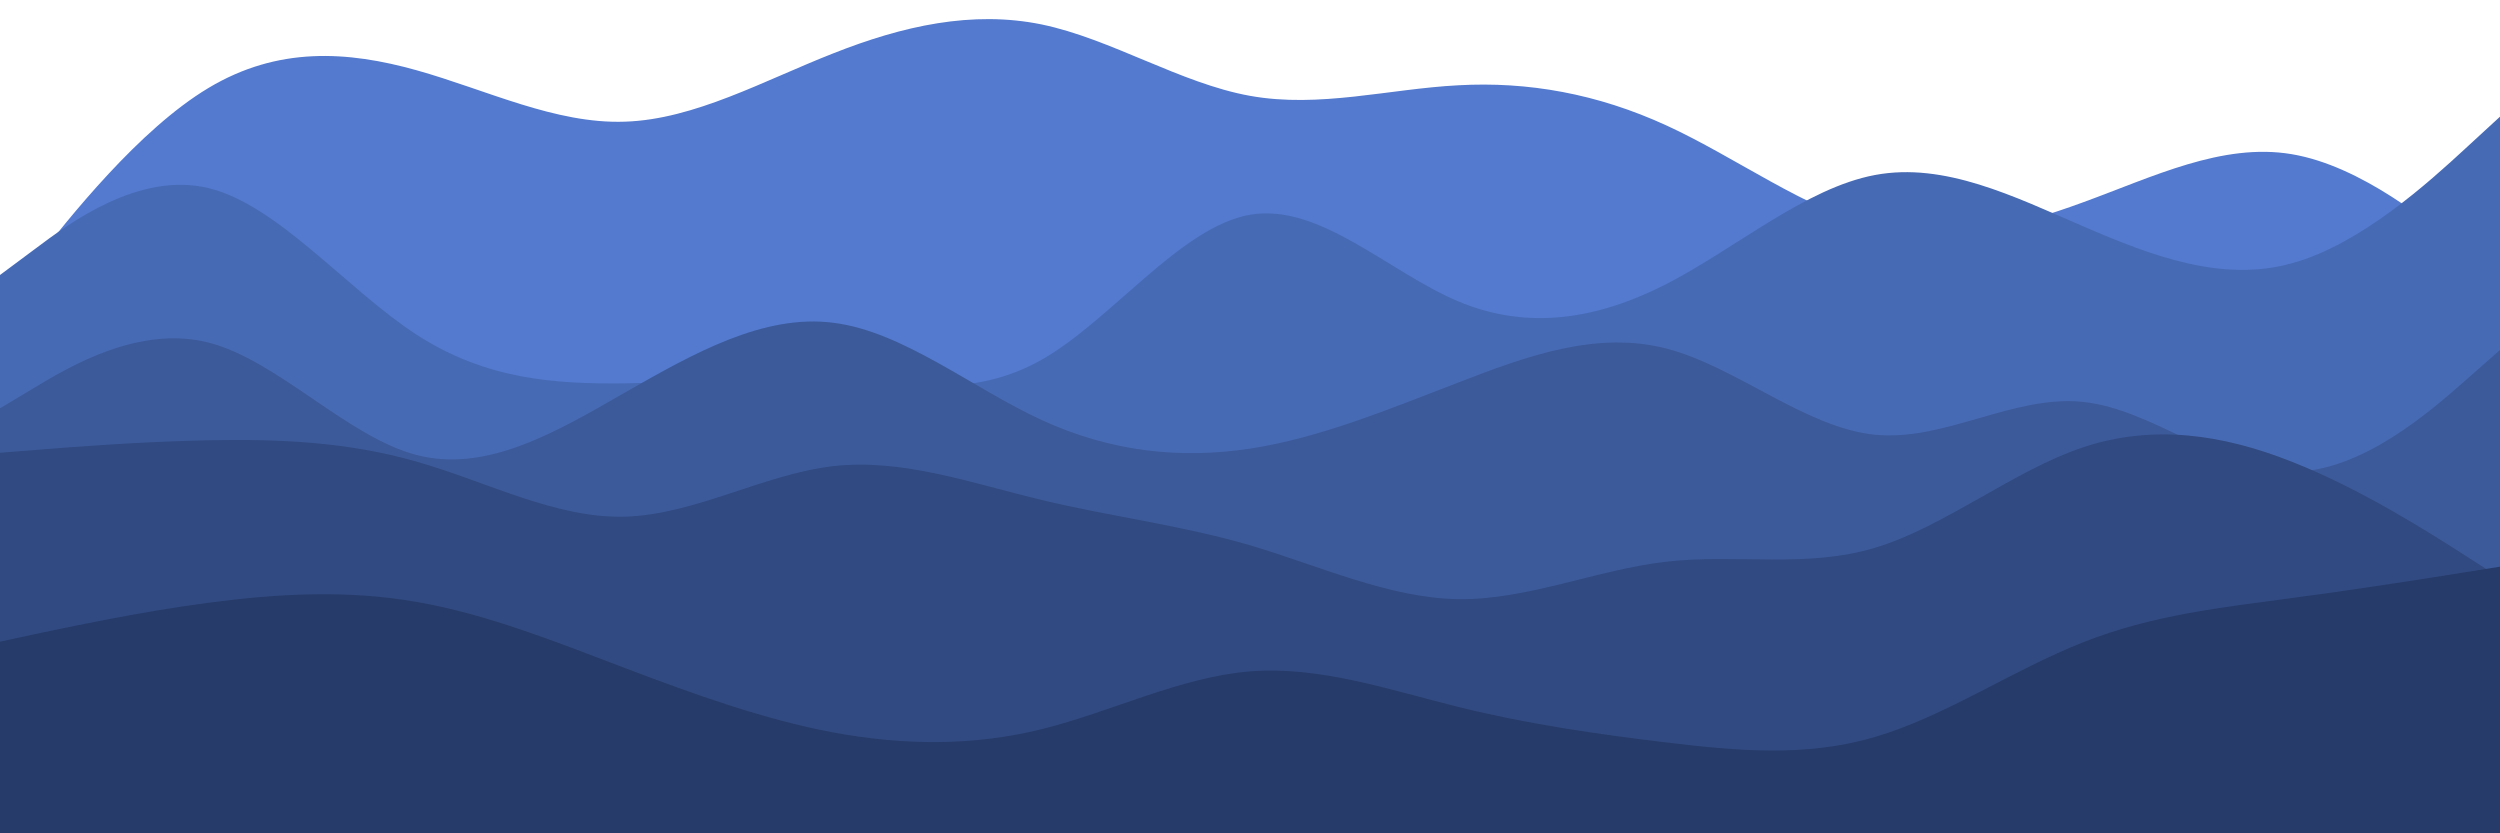
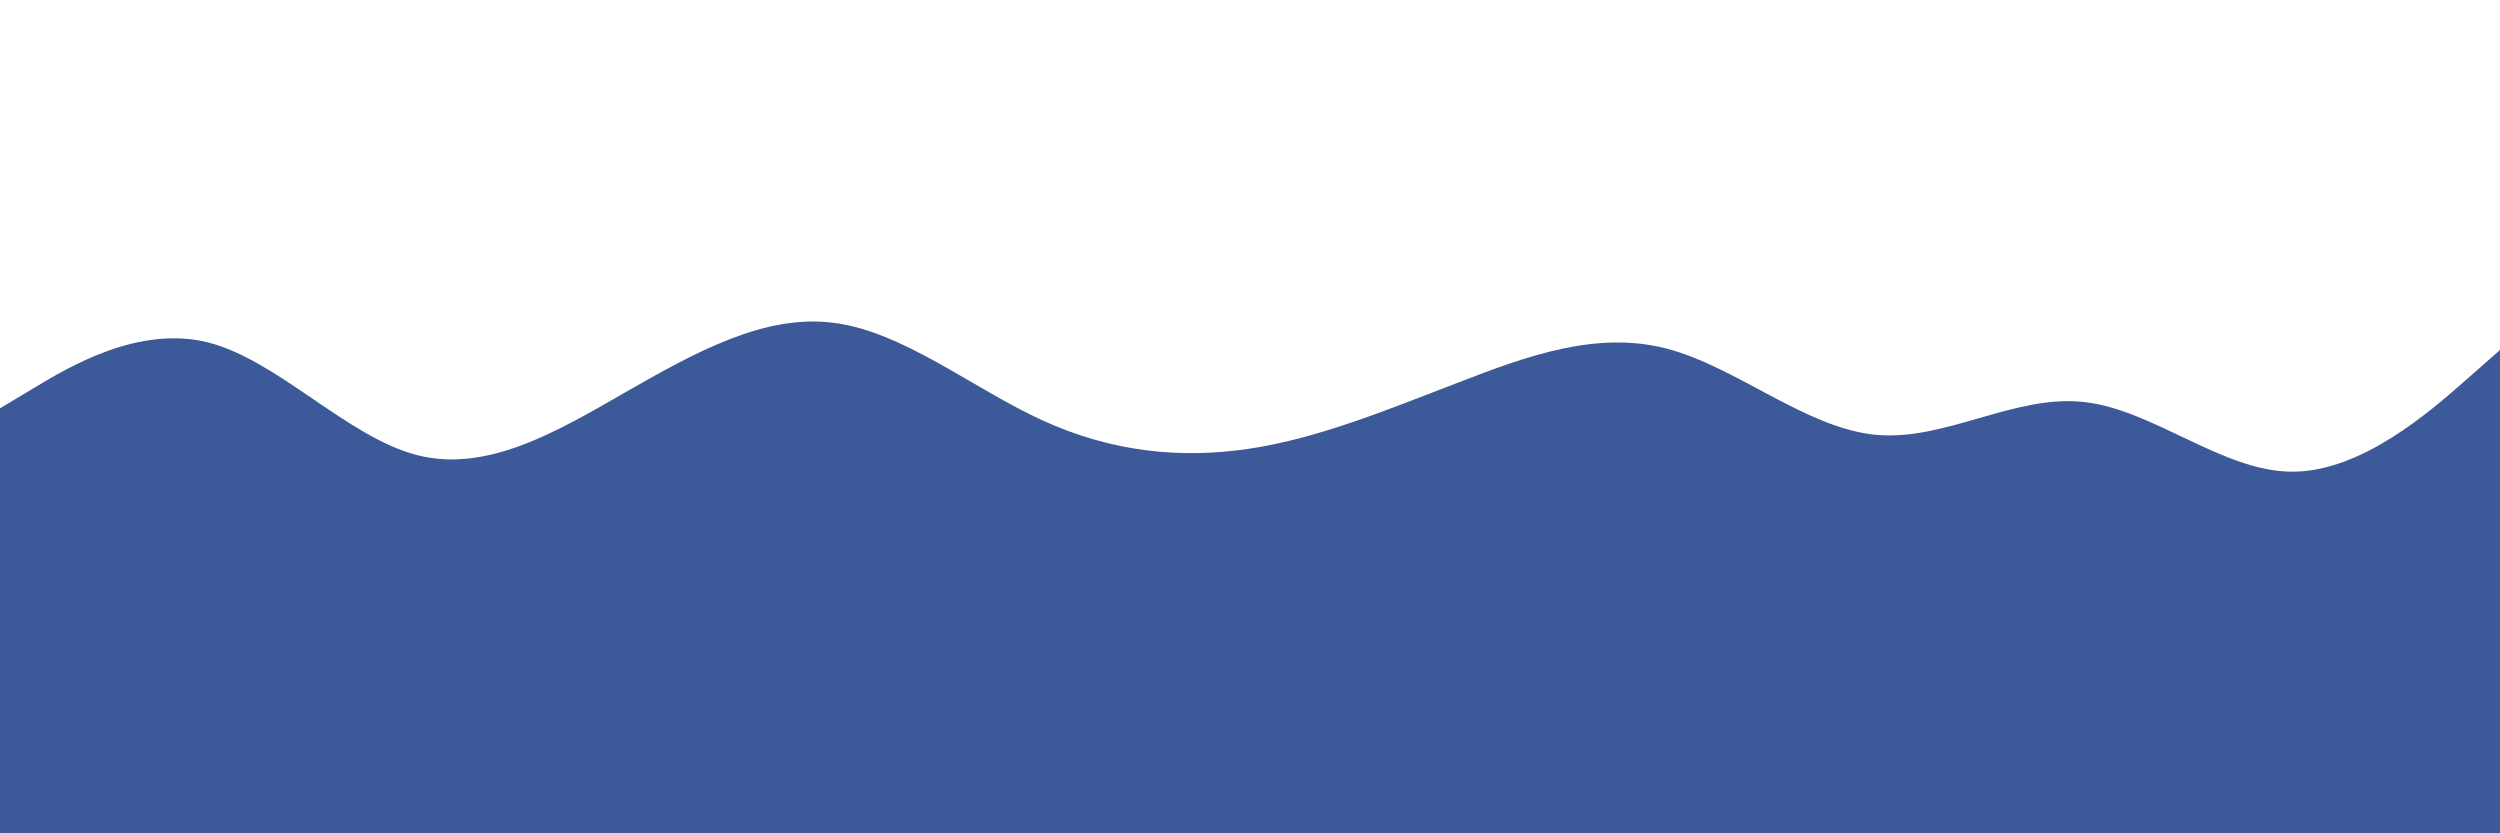
<svg xmlns="http://www.w3.org/2000/svg" id="visual" viewBox="0 0 900 300" width="900" height="300" version="1.1" preserveAspectRatio="none">
-   <path d="M0 110L12.5 94.2C25 78.3 50 46.7 75 31.7C100 16.7 125 18.3 150 25.3C175 32.3 200 44.7 225 43.8C250 43 275 29 300 19.2C325 9.3 350 3.7 375 8.8C400 14 425 30 450 34.5C475 39 500 32 525 30.7C550 29.3 575 33.7 600 45.2C625 56.7 650 75.3 675 81.7C700 88 725 82 750 72.8C775 63.7 800 51.3 825 55.5C850 59.7 875 80.3 887.5 90.7L900 101L900 301L887.5 301C875 301 850 301 825 301C800 301 775 301 750 301C725 301 700 301 675 301C650 301 625 301 600 301C575 301 550 301 525 301C500 301 475 301 450 301C425 301 400 301 375 301C350 301 325 301 300 301C275 301 250 301 225 301C200 301 175 301 150 301C125 301 100 301 75 301C50 301 25 301 12.5 301L0 301Z" fill="#537acf" />
-   <path d="M0 99L12.5 89.7C25 80.3 50 61.7 75 67.7C100 73.7 125 104.3 150 120.5C175 136.7 200 138.3 225 138C250 137.7 275 135.3 300 136.8C325 138.3 350 143.7 375 129.5C400 115.3 425 81.7 450 77.3C475 73 500 98 525 108.5C550 119 575 115 600 102.2C625 89.3 650 67.7 675 63C700 58.3 725 70.7 750 81.5C775 92.3 800 101.7 825 94.8C850 88 875 65 887.5 53.5L900 42L900 301L887.5 301C875 301 850 301 825 301C800 301 775 301 750 301C725 301 700 301 675 301C650 301 625 301 600 301C575 301 550 301 525 301C500 301 475 301 450 301C425 301 400 301 375 301C350 301 325 301 300 301C275 301 250 301 225 301C200 301 175 301 150 301C125 301 100 301 75 301C50 301 25 301 12.5 301L0 301Z" fill="#476ab4" />
  <path d="M0 147L12.5 139.5C25 132 50 117 75 123.3C100 129.7 125 157.3 150 163.8C175 170.3 200 155.7 225 141.3C250 127 275 113 300 116.2C325 119.3 350 139.7 375 151.2C400 162.7 425 165.3 450 161.5C475 157.7 500 147.3 525 137.7C550 128 575 119 600 125.5C625 132 650 154 675 156.5C700 159 725 142 750 144.7C775 147.3 800 169.7 825 169.8C850 170 875 148 887.5 137L900 126L900 301L887.5 301C875 301 850 301 825 301C800 301 775 301 750 301C725 301 700 301 675 301C650 301 625 301 600 301C575 301 550 301 525 301C500 301 475 301 450 301C425 301 400 301 375 301C350 301 325 301 300 301C275 301 250 301 225 301C200 301 175 301 150 301C125 301 100 301 75 301C50 301 25 301 12.5 301L0 301Z" fill="#3c5a9a" />
-   <path d="M0 163L12.5 162C25 161 50 159 75 158.5C100 158 125 159 150 166.2C175 173.3 200 186.7 225 186C250 185.3 275 170.7 300 167.8C325 165 350 174 375 180C400 186 425 189 450 196.3C475 203.7 500 215.3 525 215.7C550 216 575 205 600 202.2C625 199.3 650 204.7 675 197.2C700 189.7 725 169.3 750 161C775 152.7 800 156.3 825 166.2C850 176 875 192 887.5 200L900 208L900 301L887.5 301C875 301 850 301 825 301C800 301 775 301 750 301C725 301 700 301 675 301C650 301 625 301 600 301C575 301 550 301 525 301C500 301 475 301 450 301C425 301 400 301 375 301C350 301 325 301 300 301C275 301 250 301 225 301C200 301 175 301 150 301C125 301 100 301 75 301C50 301 25 301 12.5 301L0 301Z" fill="#314a81" />
-   <path d="M0 231L12.5 228.3C25 225.7 50 220.3 75 217C100 213.7 125 212.3 150 216.7C175 221 200 231 225 240.5C250 250 275 259 300 263.7C325 268.3 350 268.7 375 262.5C400 256.3 425 243.7 450 241.7C475 239.7 500 248.3 525 254.5C550 260.7 575 264.3 600 267.3C625 270.3 650 272.7 675 265.3C700 258 725 241 750 231.2C775 221.3 800 218.7 825 215.3C850 212 875 208 887.5 206L900 204L900 301L887.5 301C875 301 850 301 825 301C800 301 775 301 750 301C725 301 700 301 675 301C650 301 625 301 600 301C575 301 550 301 525 301C500 301 475 301 450 301C425 301 400 301 375 301C350 301 325 301 300 301C275 301 250 301 225 301C200 301 175 301 150 301C125 301 100 301 75 301C50 301 25 301 12.5 301L0 301Z" fill="#263b69" />
</svg>